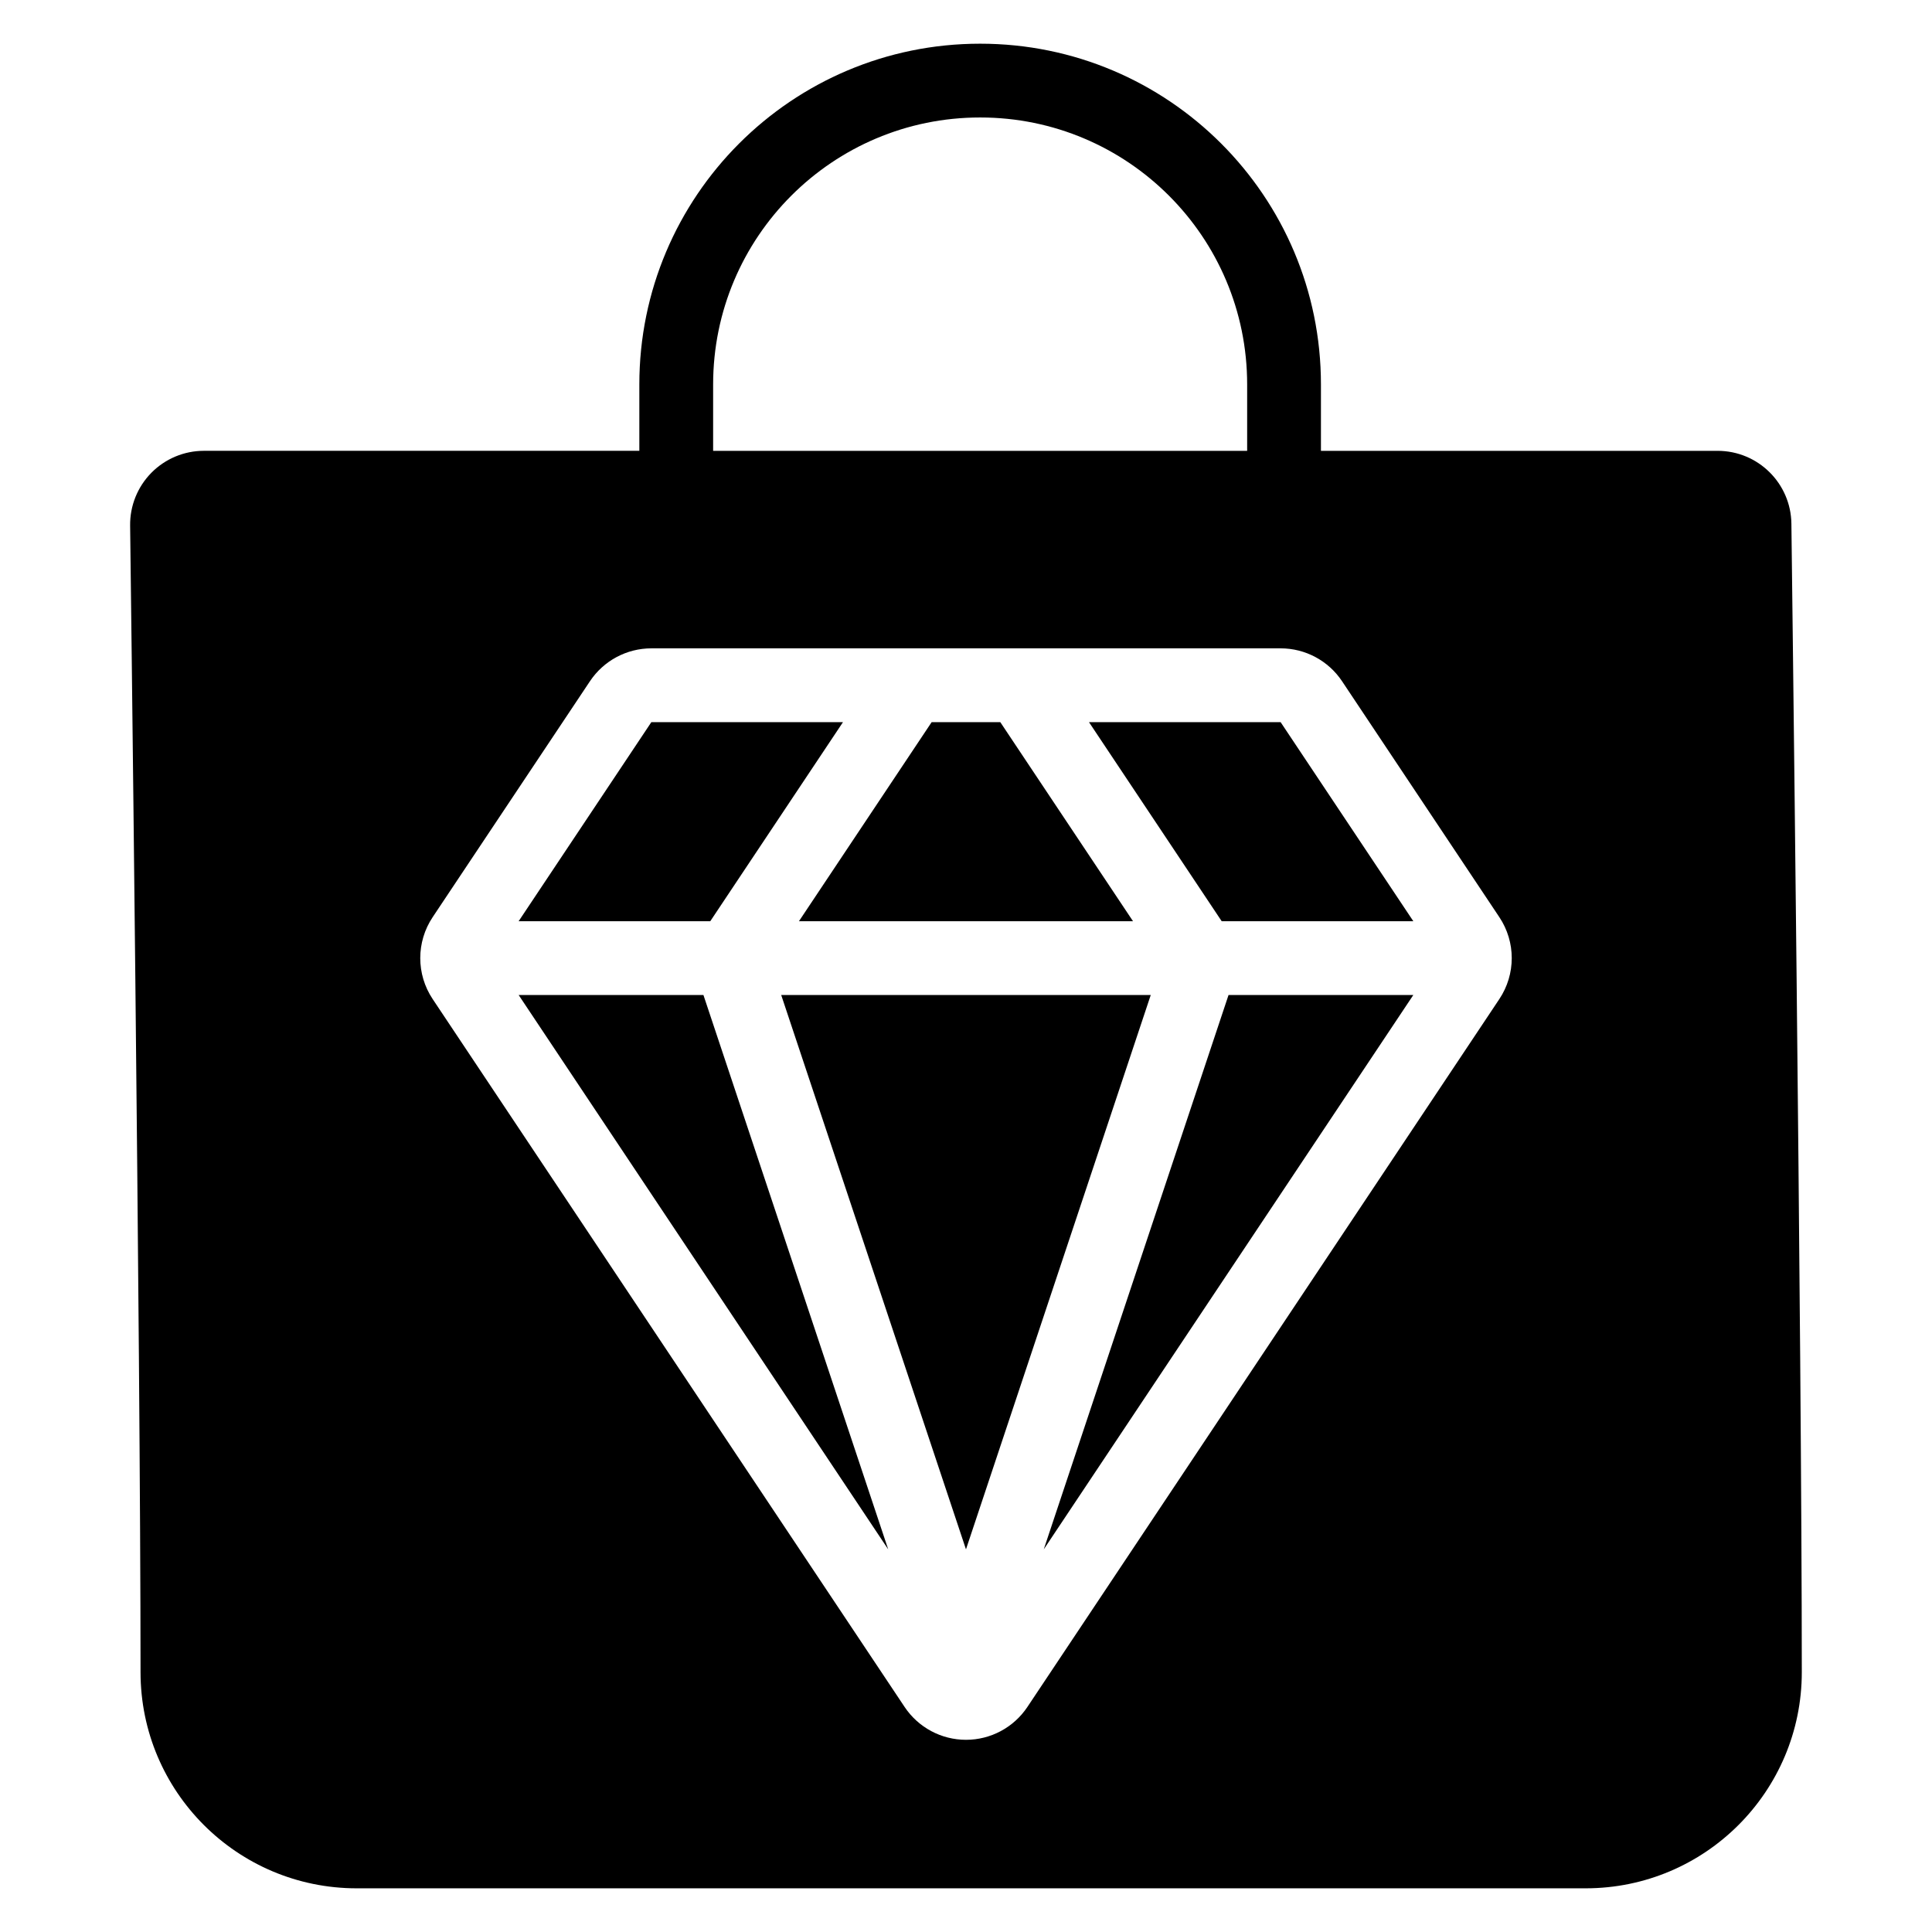
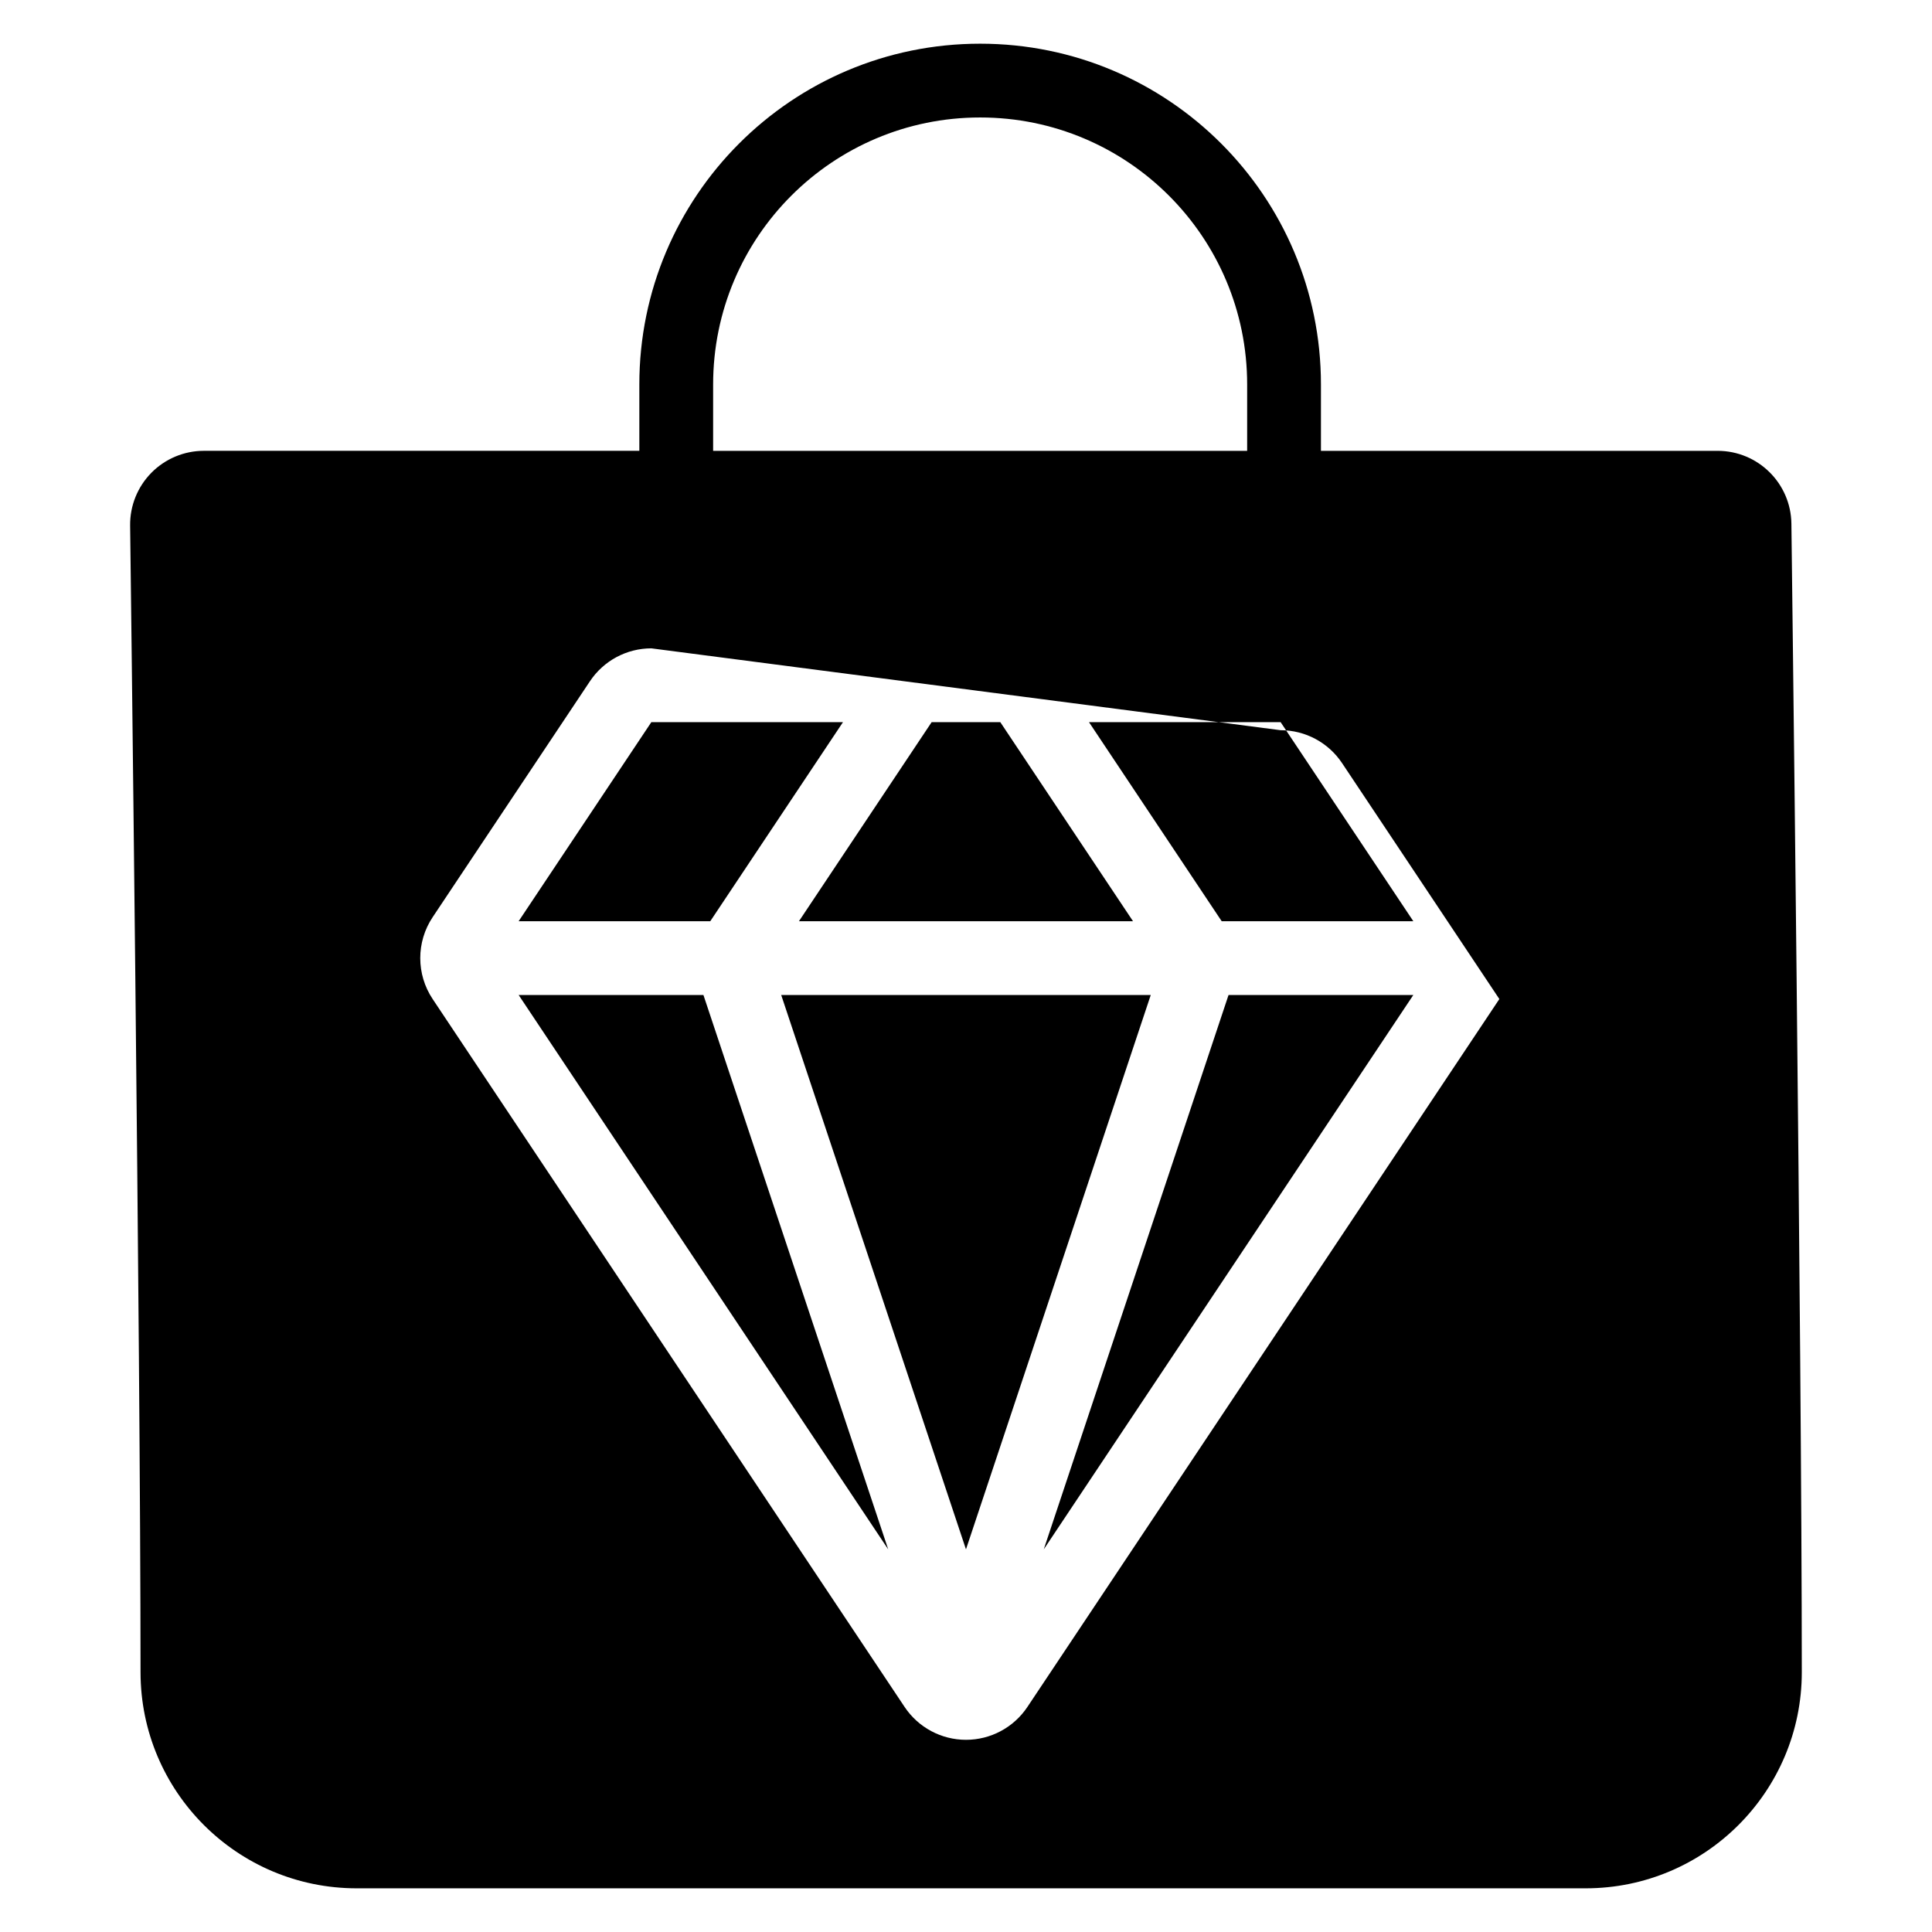
<svg xmlns="http://www.w3.org/2000/svg" fill="#000000" width="800px" height="800px" version="1.1" viewBox="144 144 512 512">
-   <path d="m313.43 263.47h-115.39c-5.234 0-10.242 2.094-13.918 5.816-3.672 3.723-5.703 8.758-5.637 13.988 0 0 2.758 218.53 2.758 303.86 0 31.641 25.648 57.289 57.289 57.289h325.68c31.637 0 57.285-25.648 57.285-57.289 0-85.469-2.758-304.35-2.758-304.35-0.133-10.703-8.848-19.309-19.555-19.309h-105.12v-17.59c0-49.879-40.43-90.305-90.301-90.305h-0.031c-49.871 0-90.301 40.43-90.301 90.305zm3.188 52.348c-6.539 0-12.645 3.273-16.273 8.711l-41.688 62.531c-4.379 6.57-4.379 15.129 0 21.695l125.07 187.6c3.625 5.441 9.73 8.711 16.273 8.711 6.539 0 12.645-3.266 16.273-8.711l125.07-187.6c4.379-6.566 4.379-15.125 0-21.695l-41.688-62.531c-3.625-5.438-9.73-8.711-16.273-8.711zm13.797 91.867h-48.969l97.938 146.91zm139.16 0-48.969 146.91 97.938-146.91zm-118.55 0 48.969 146.91 48.969-146.91zm132.35-72.312h-50.785l35.172 52.762h50.785zm-166.76 0-35.172 52.762h50.785l35.172-52.762zm74.285 0-35.172 52.762h88.531l-35.172-52.762zm83.609-71.898v-17.59c0-39.078-31.676-70.754-70.746-70.754h-0.031c-39.074 0-70.746 31.676-70.746 70.754v17.59h141.53z" fill-rule="evenodd" />
+   <path d="m313.43 263.47h-115.39c-5.234 0-10.242 2.094-13.918 5.816-3.672 3.723-5.703 8.758-5.637 13.988 0 0 2.758 218.53 2.758 303.86 0 31.641 25.648 57.289 57.289 57.289h325.68c31.637 0 57.285-25.648 57.285-57.289 0-85.469-2.758-304.35-2.758-304.35-0.133-10.703-8.848-19.309-19.555-19.309h-105.12v-17.59c0-49.879-40.43-90.305-90.301-90.305h-0.031c-49.871 0-90.301 40.43-90.301 90.305zm3.188 52.348c-6.539 0-12.645 3.273-16.273 8.711l-41.688 62.531c-4.379 6.57-4.379 15.129 0 21.695l125.07 187.6c3.625 5.441 9.73 8.711 16.273 8.711 6.539 0 12.645-3.266 16.273-8.711l125.07-187.6l-41.688-62.531c-3.625-5.438-9.73-8.711-16.273-8.711zm13.797 91.867h-48.969l97.938 146.91zm139.16 0-48.969 146.91 97.938-146.91zm-118.55 0 48.969 146.91 48.969-146.91zm132.35-72.312h-50.785l35.172 52.762h50.785zm-166.76 0-35.172 52.762h50.785l35.172-52.762zm74.285 0-35.172 52.762h88.531l-35.172-52.762zm83.609-71.898v-17.59c0-39.078-31.676-70.754-70.746-70.754h-0.031c-39.074 0-70.746 31.676-70.746 70.754v17.59h141.53z" fill-rule="evenodd" />
</svg>